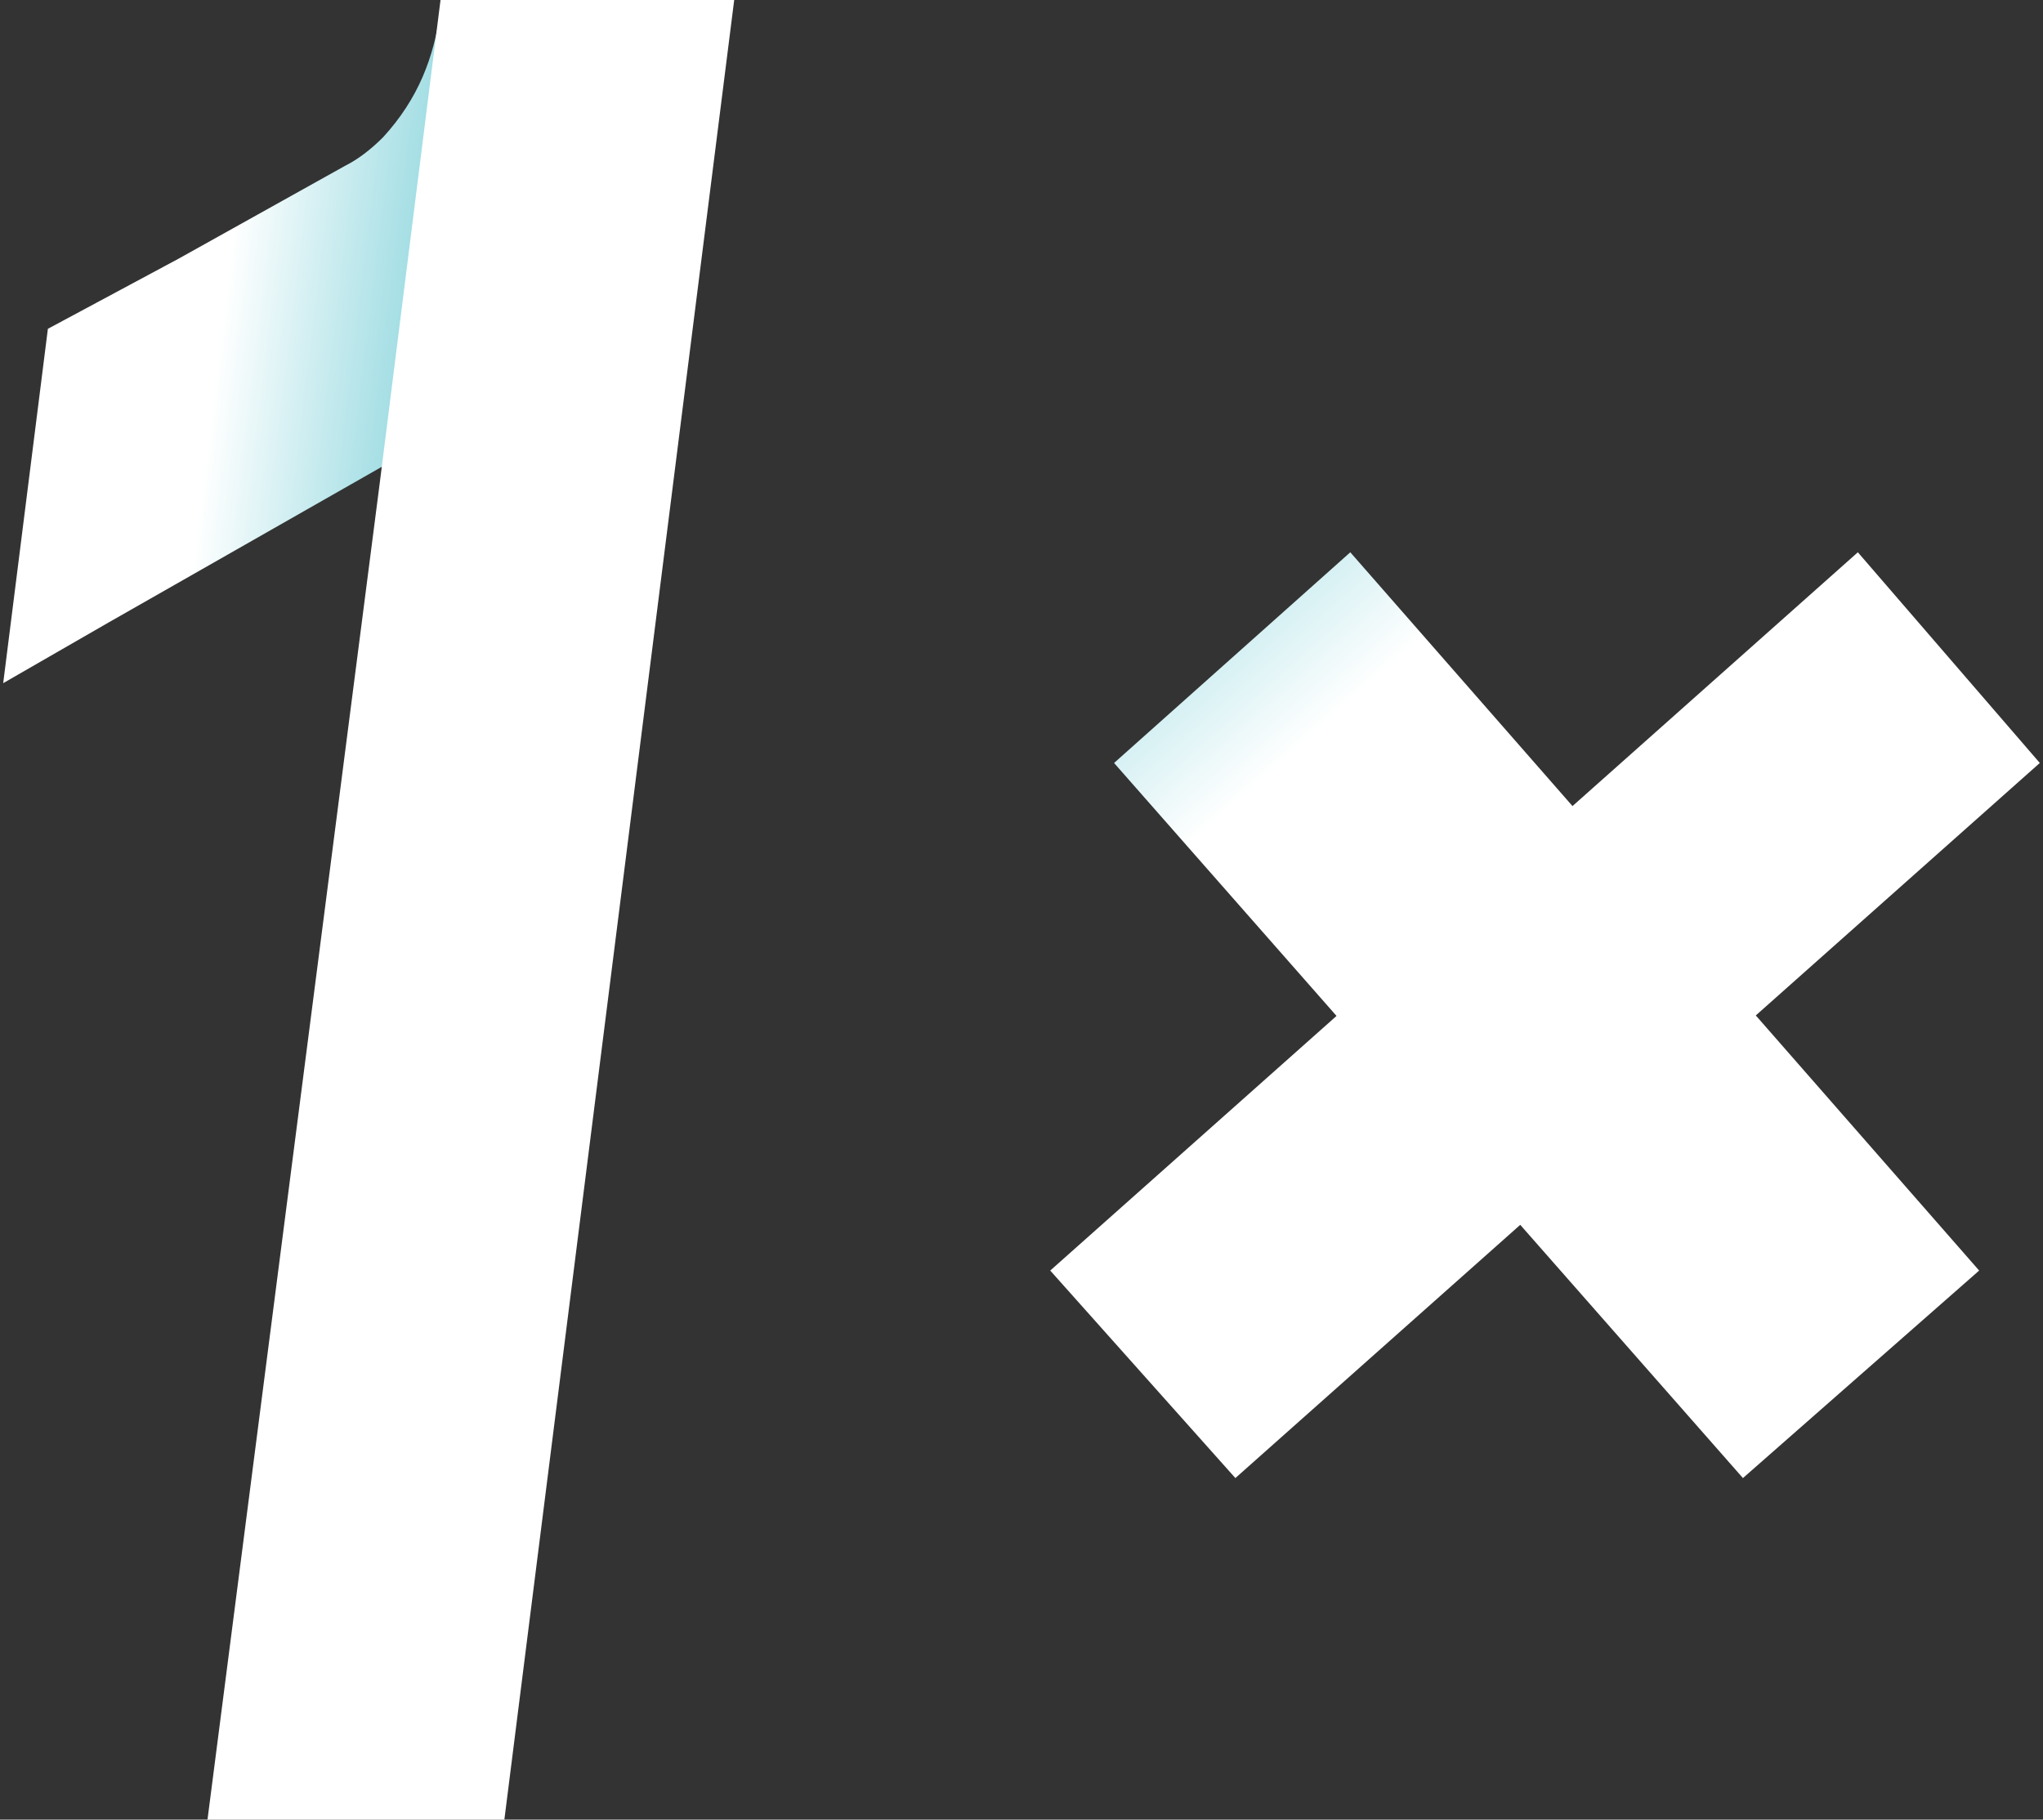
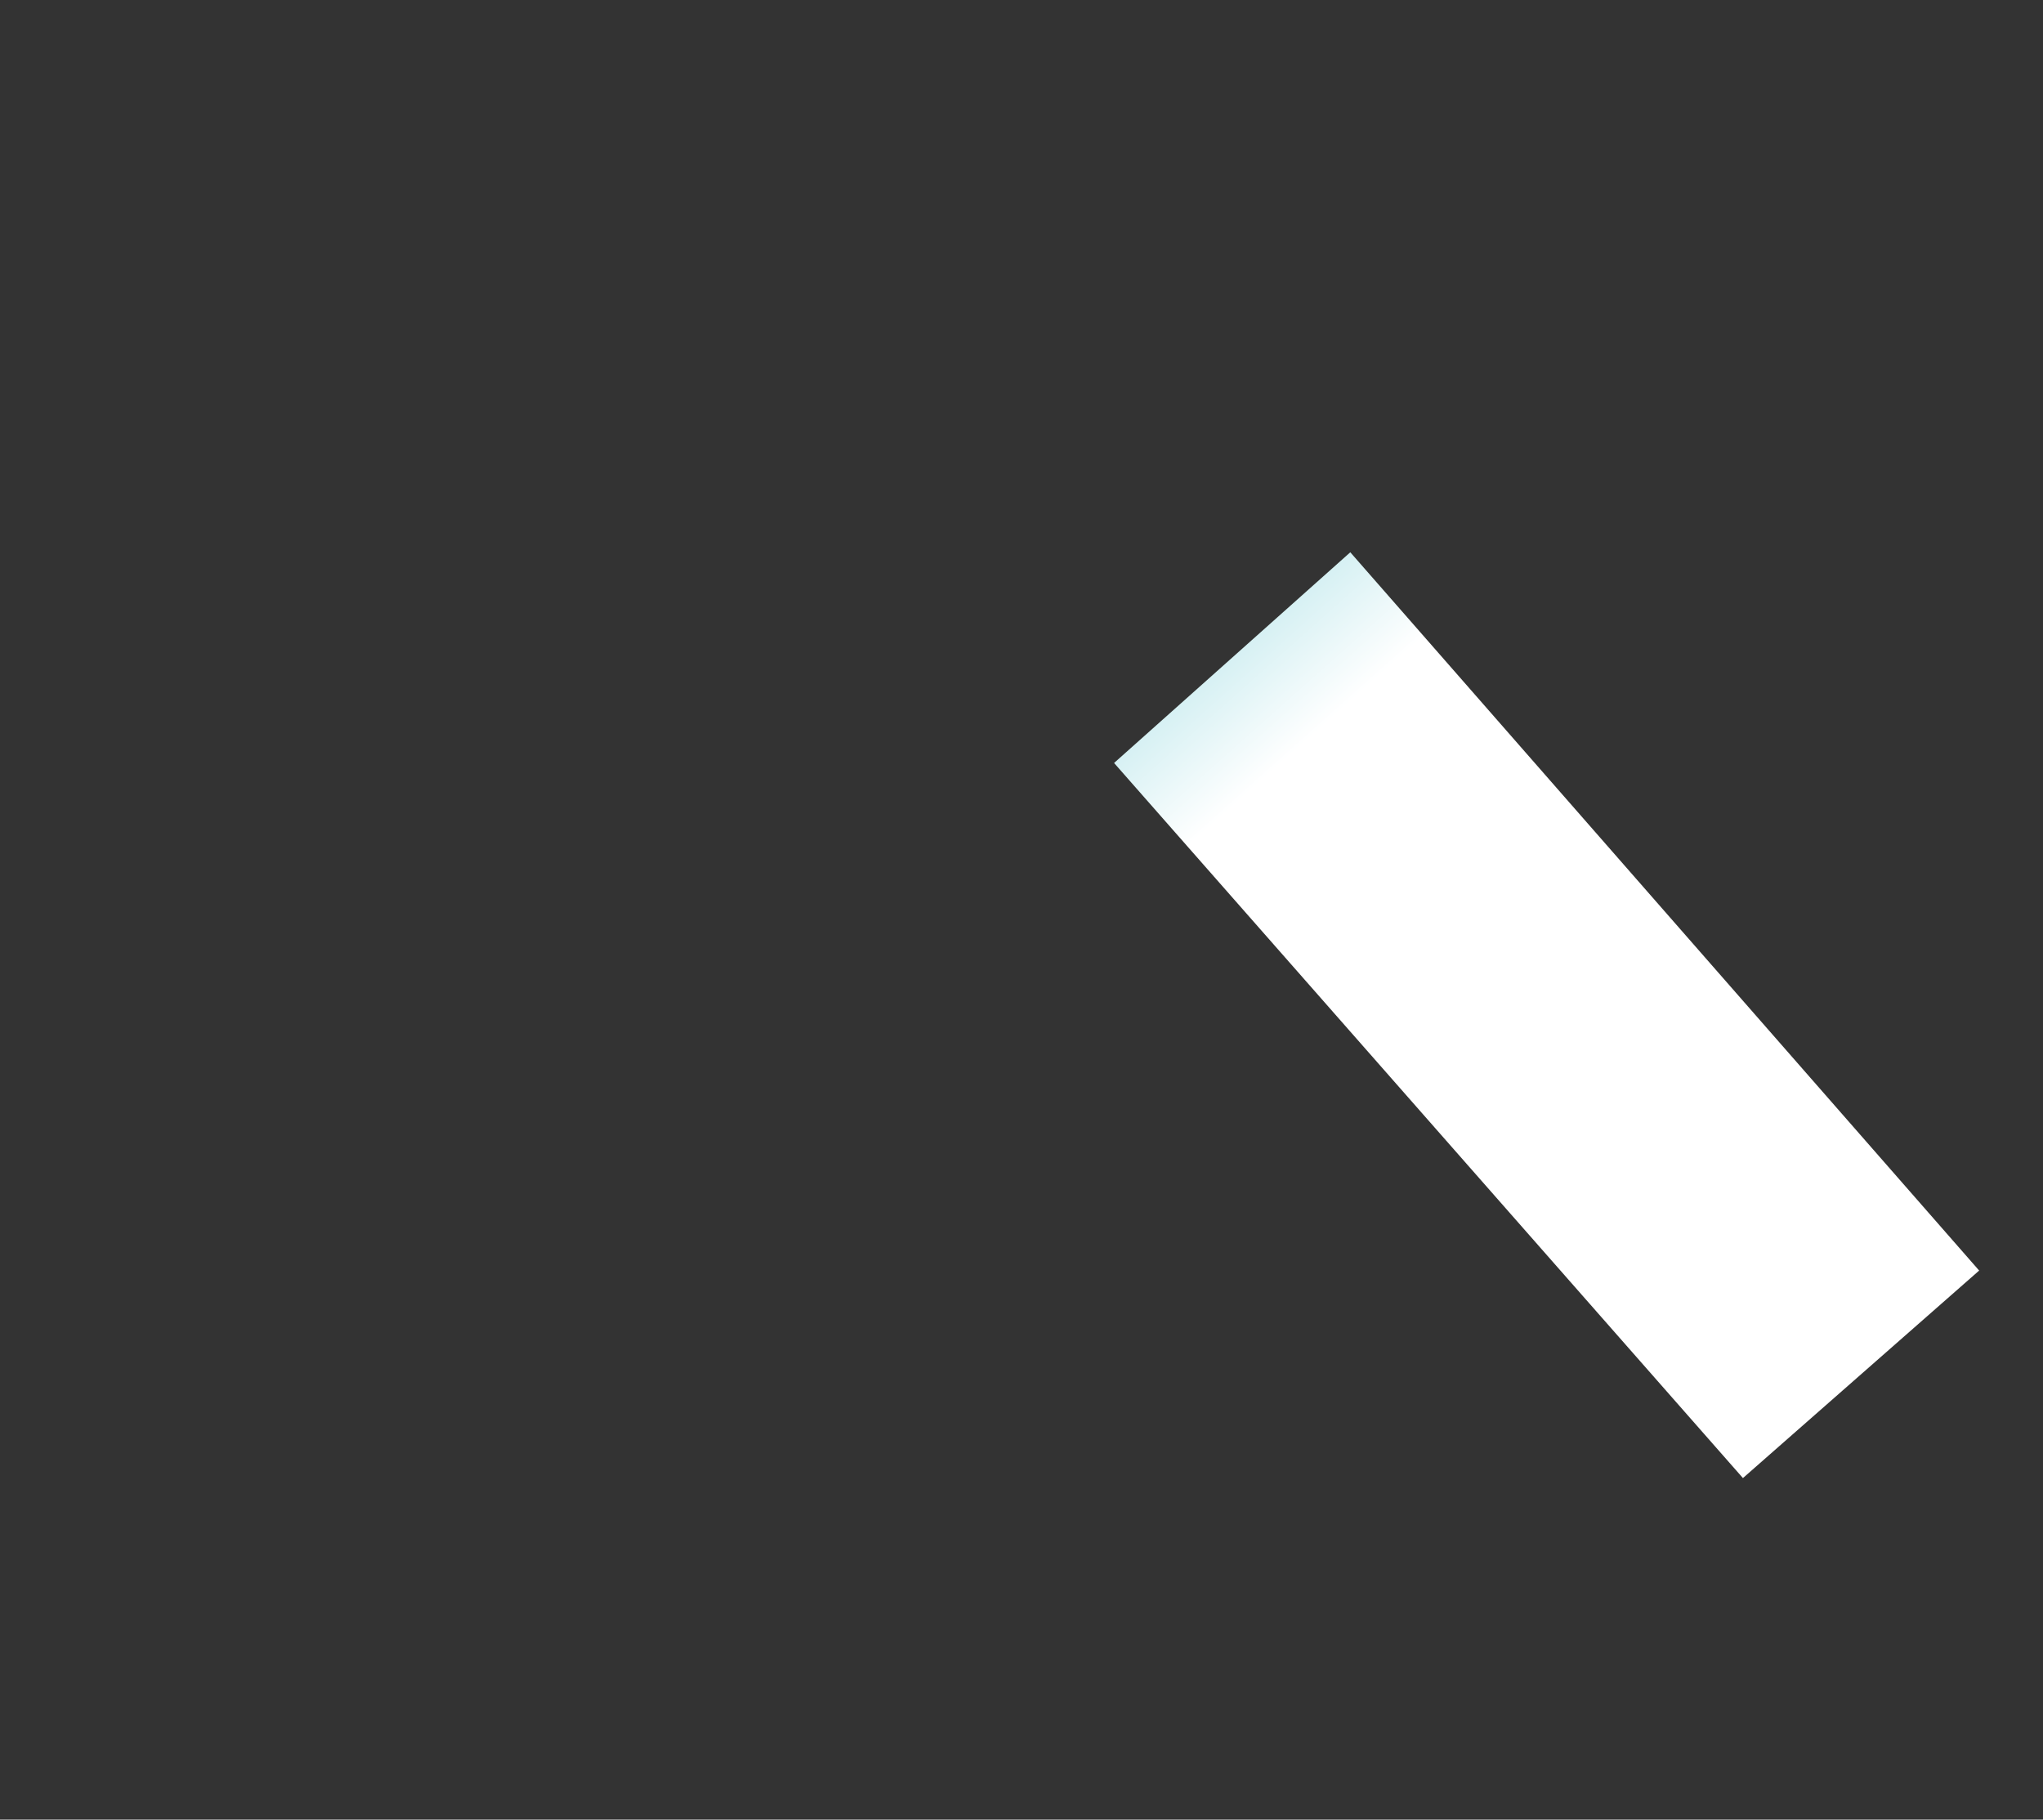
<svg xmlns="http://www.w3.org/2000/svg" id="Ebene_1" version="1.1" viewBox="0 0 64 57">
  <rect x="0" y="0" width="64" height="57" fill="#333333" stroke="none" />
  <defs>
    <style> .st0 { fill: url(#Unbenannter_Verlauf_4); } .st1 { fill: url(#Unbenannter_Verlauf_9); } .st2 { fill: #fff; } .st3 { stroke: #fff; stroke-miterlimit: 10; } .st4 { display: none; } </style>
    <linearGradient id="Unbenannter_Verlauf_4" data-name="Unbenannter Verlauf 4" x1="455.5" y1="610.4" x2="436.7" y2="608.1" gradientTransform="translate(449.2 619.6) rotate(-180)" gradientUnits="userSpaceOnUse">
      <stop offset=".7" stop-color="#fff" />
      <stop offset="1" stop-color="#a3dee4" />
    </linearGradient>
    <linearGradient id="Unbenannter_Verlauf_9" data-name="Unbenannter Verlauf 9" x1="-637.8" y1="1318" x2="-606" y2="1318" gradientTransform="translate(-1383.7 524) rotate(-131.3) scale(.9 1.1) skewX(.5)" gradientUnits="userSpaceOnUse">
      <stop offset="0" stop-color="#fff" />
      <stop offset=".5" stop-color="#59c4cf" />
      <stop offset="1" stop-color="#fff" />
    </linearGradient>
  </defs>
  <g id="Ebene_2" class="st4">
-     <rect class="st3" x="-6.6" y="-11.8" width="107.4" height="74.5" />
-   </g>
+     </g>
  <g id="Ebene_3">
-     <path class="st0" d="M12,4.3c-.4.4-.8.7-1.2.9l-5.2,2.9h0l-4.1,2.2L.1,21.4l3.3-1.9,8.6-4.9L13.8.3c-.2,1.5-.7,2.8-1.8,4Z" />
-     <path class="st2" d="M23,0h-9.2l-1.9,15.1-5.4,41.9h9.3L23,0h0Z" />
-   </g>
+     </g>
  <g>
    <polygon class="st1" points="42.3 17.3 62 39.8 54.6 46.3 34.9 23.9 42.3 17.3" />
-     <polygon class="st2" points="63.9 23.9 38.7 46.3 32.9 39.8 58.2 17.3 63.9 23.9" />
  </g>
</svg>